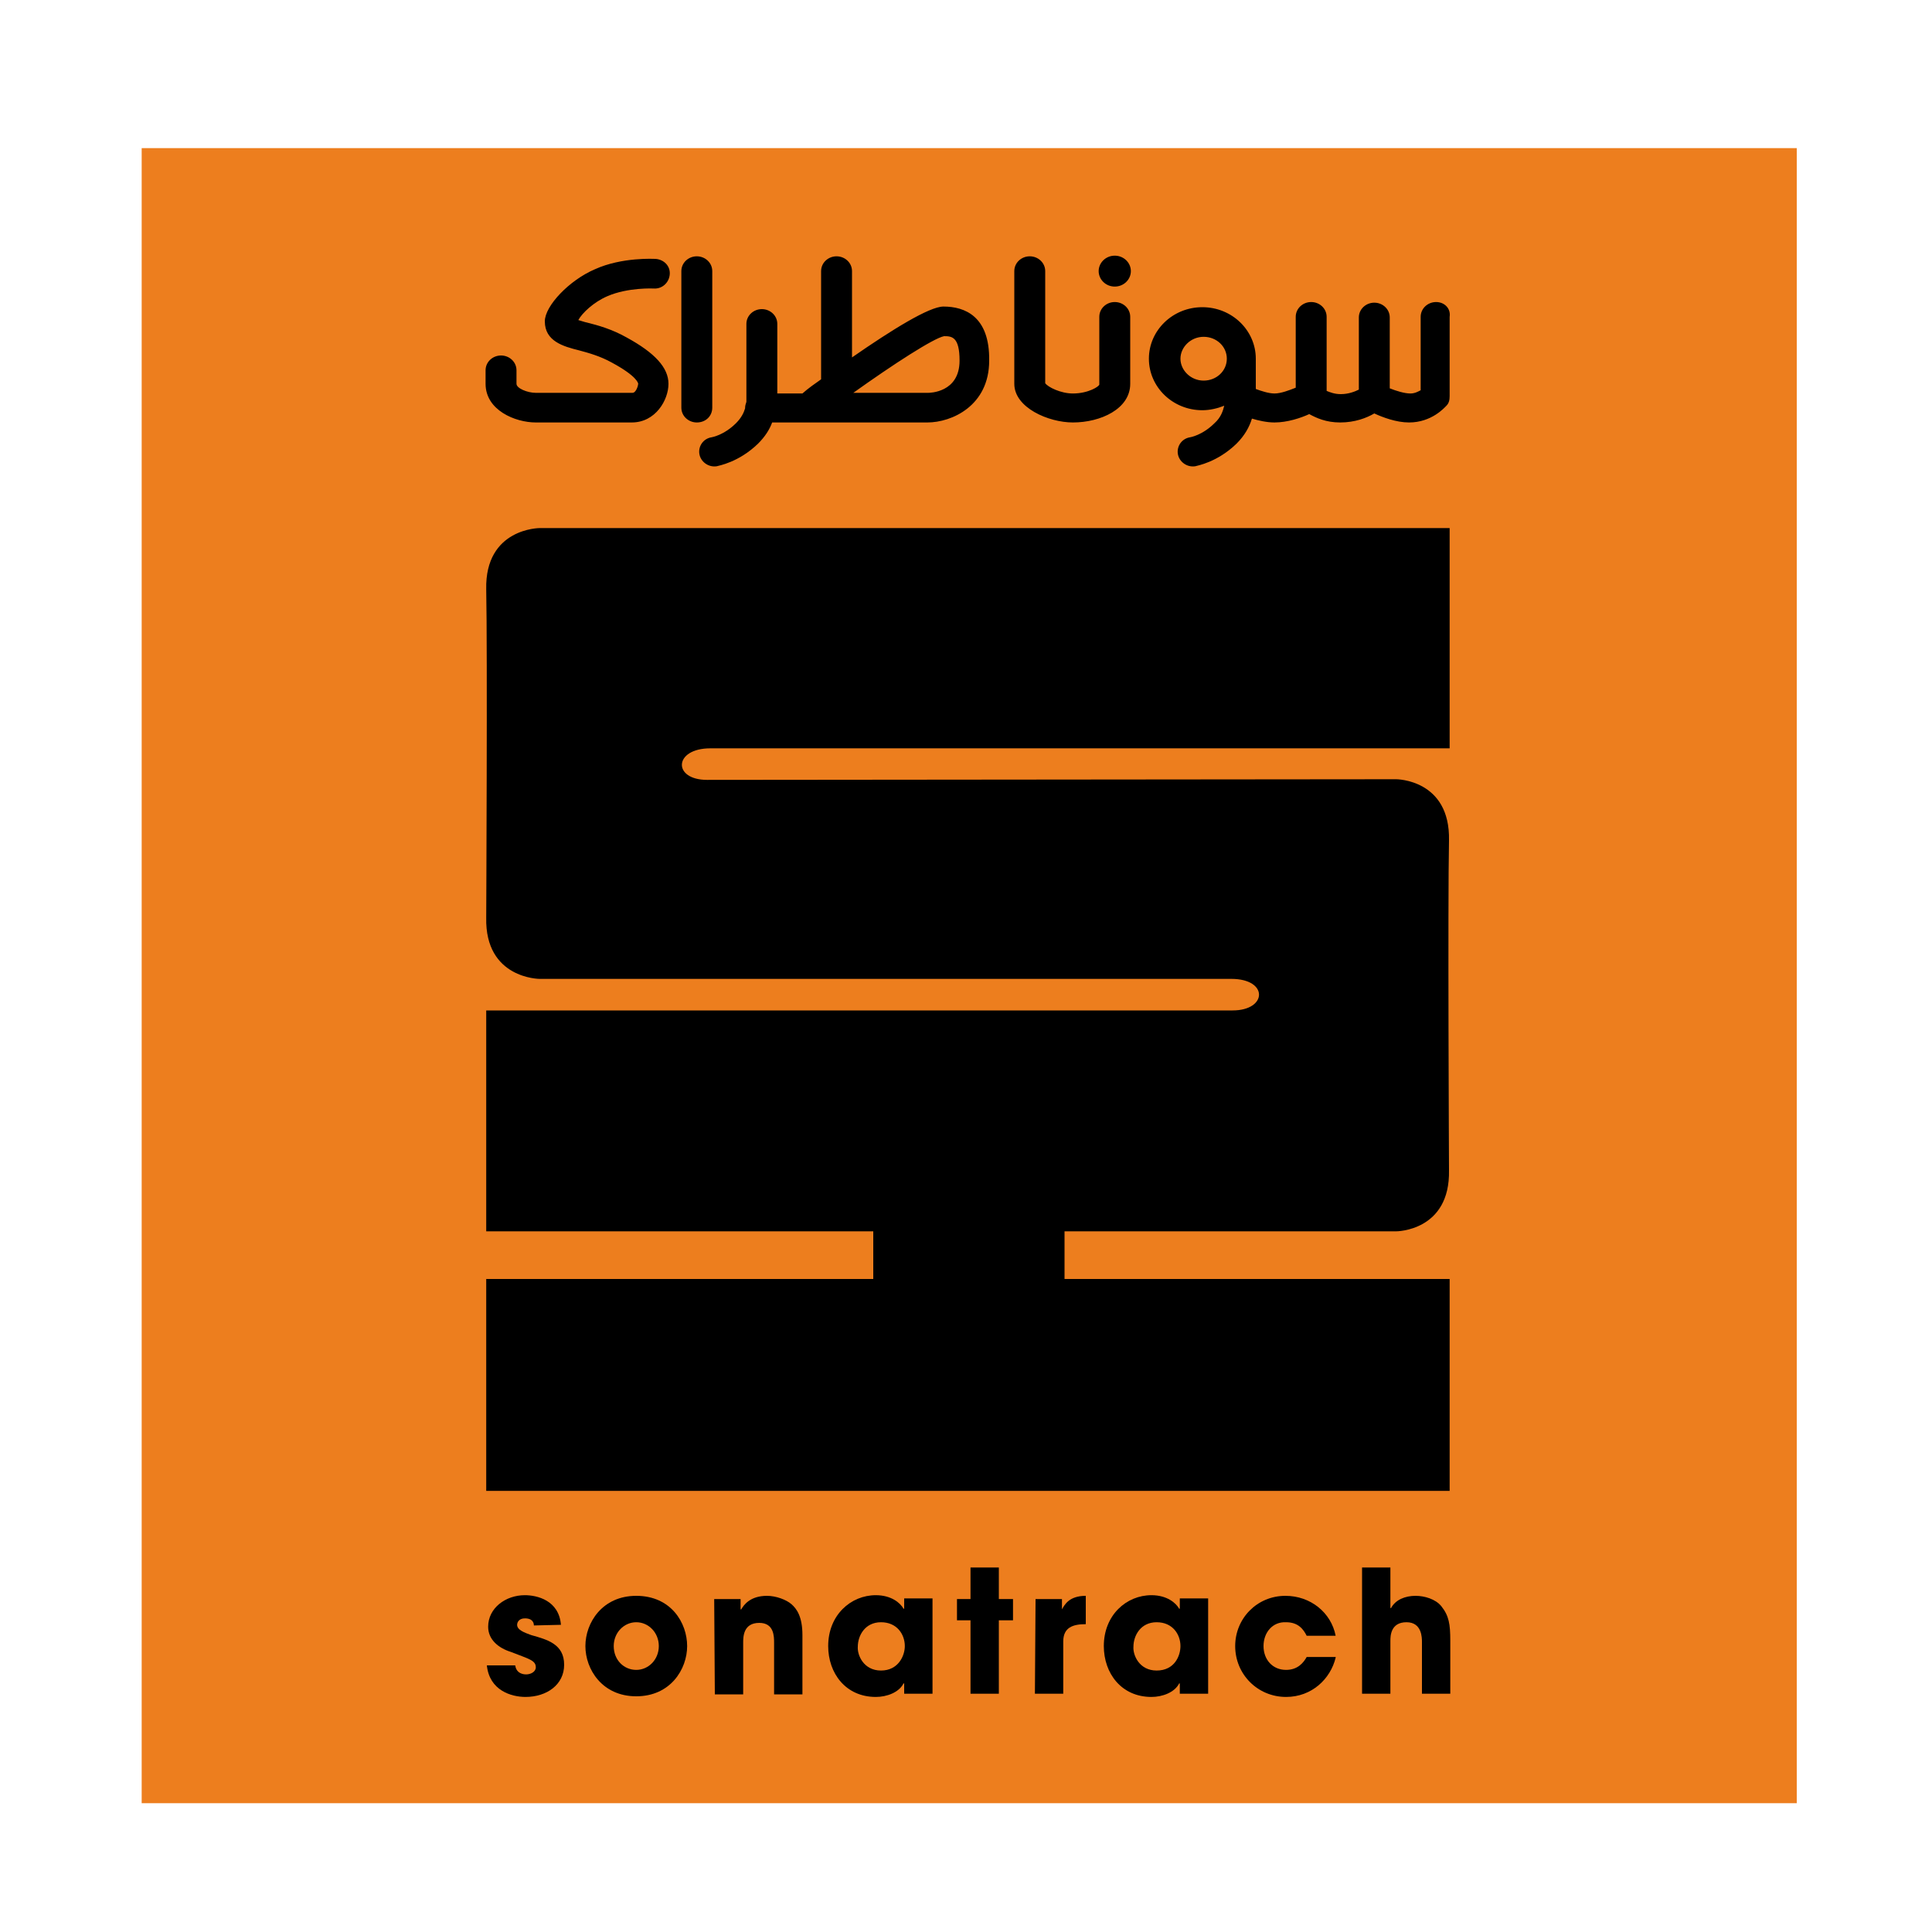
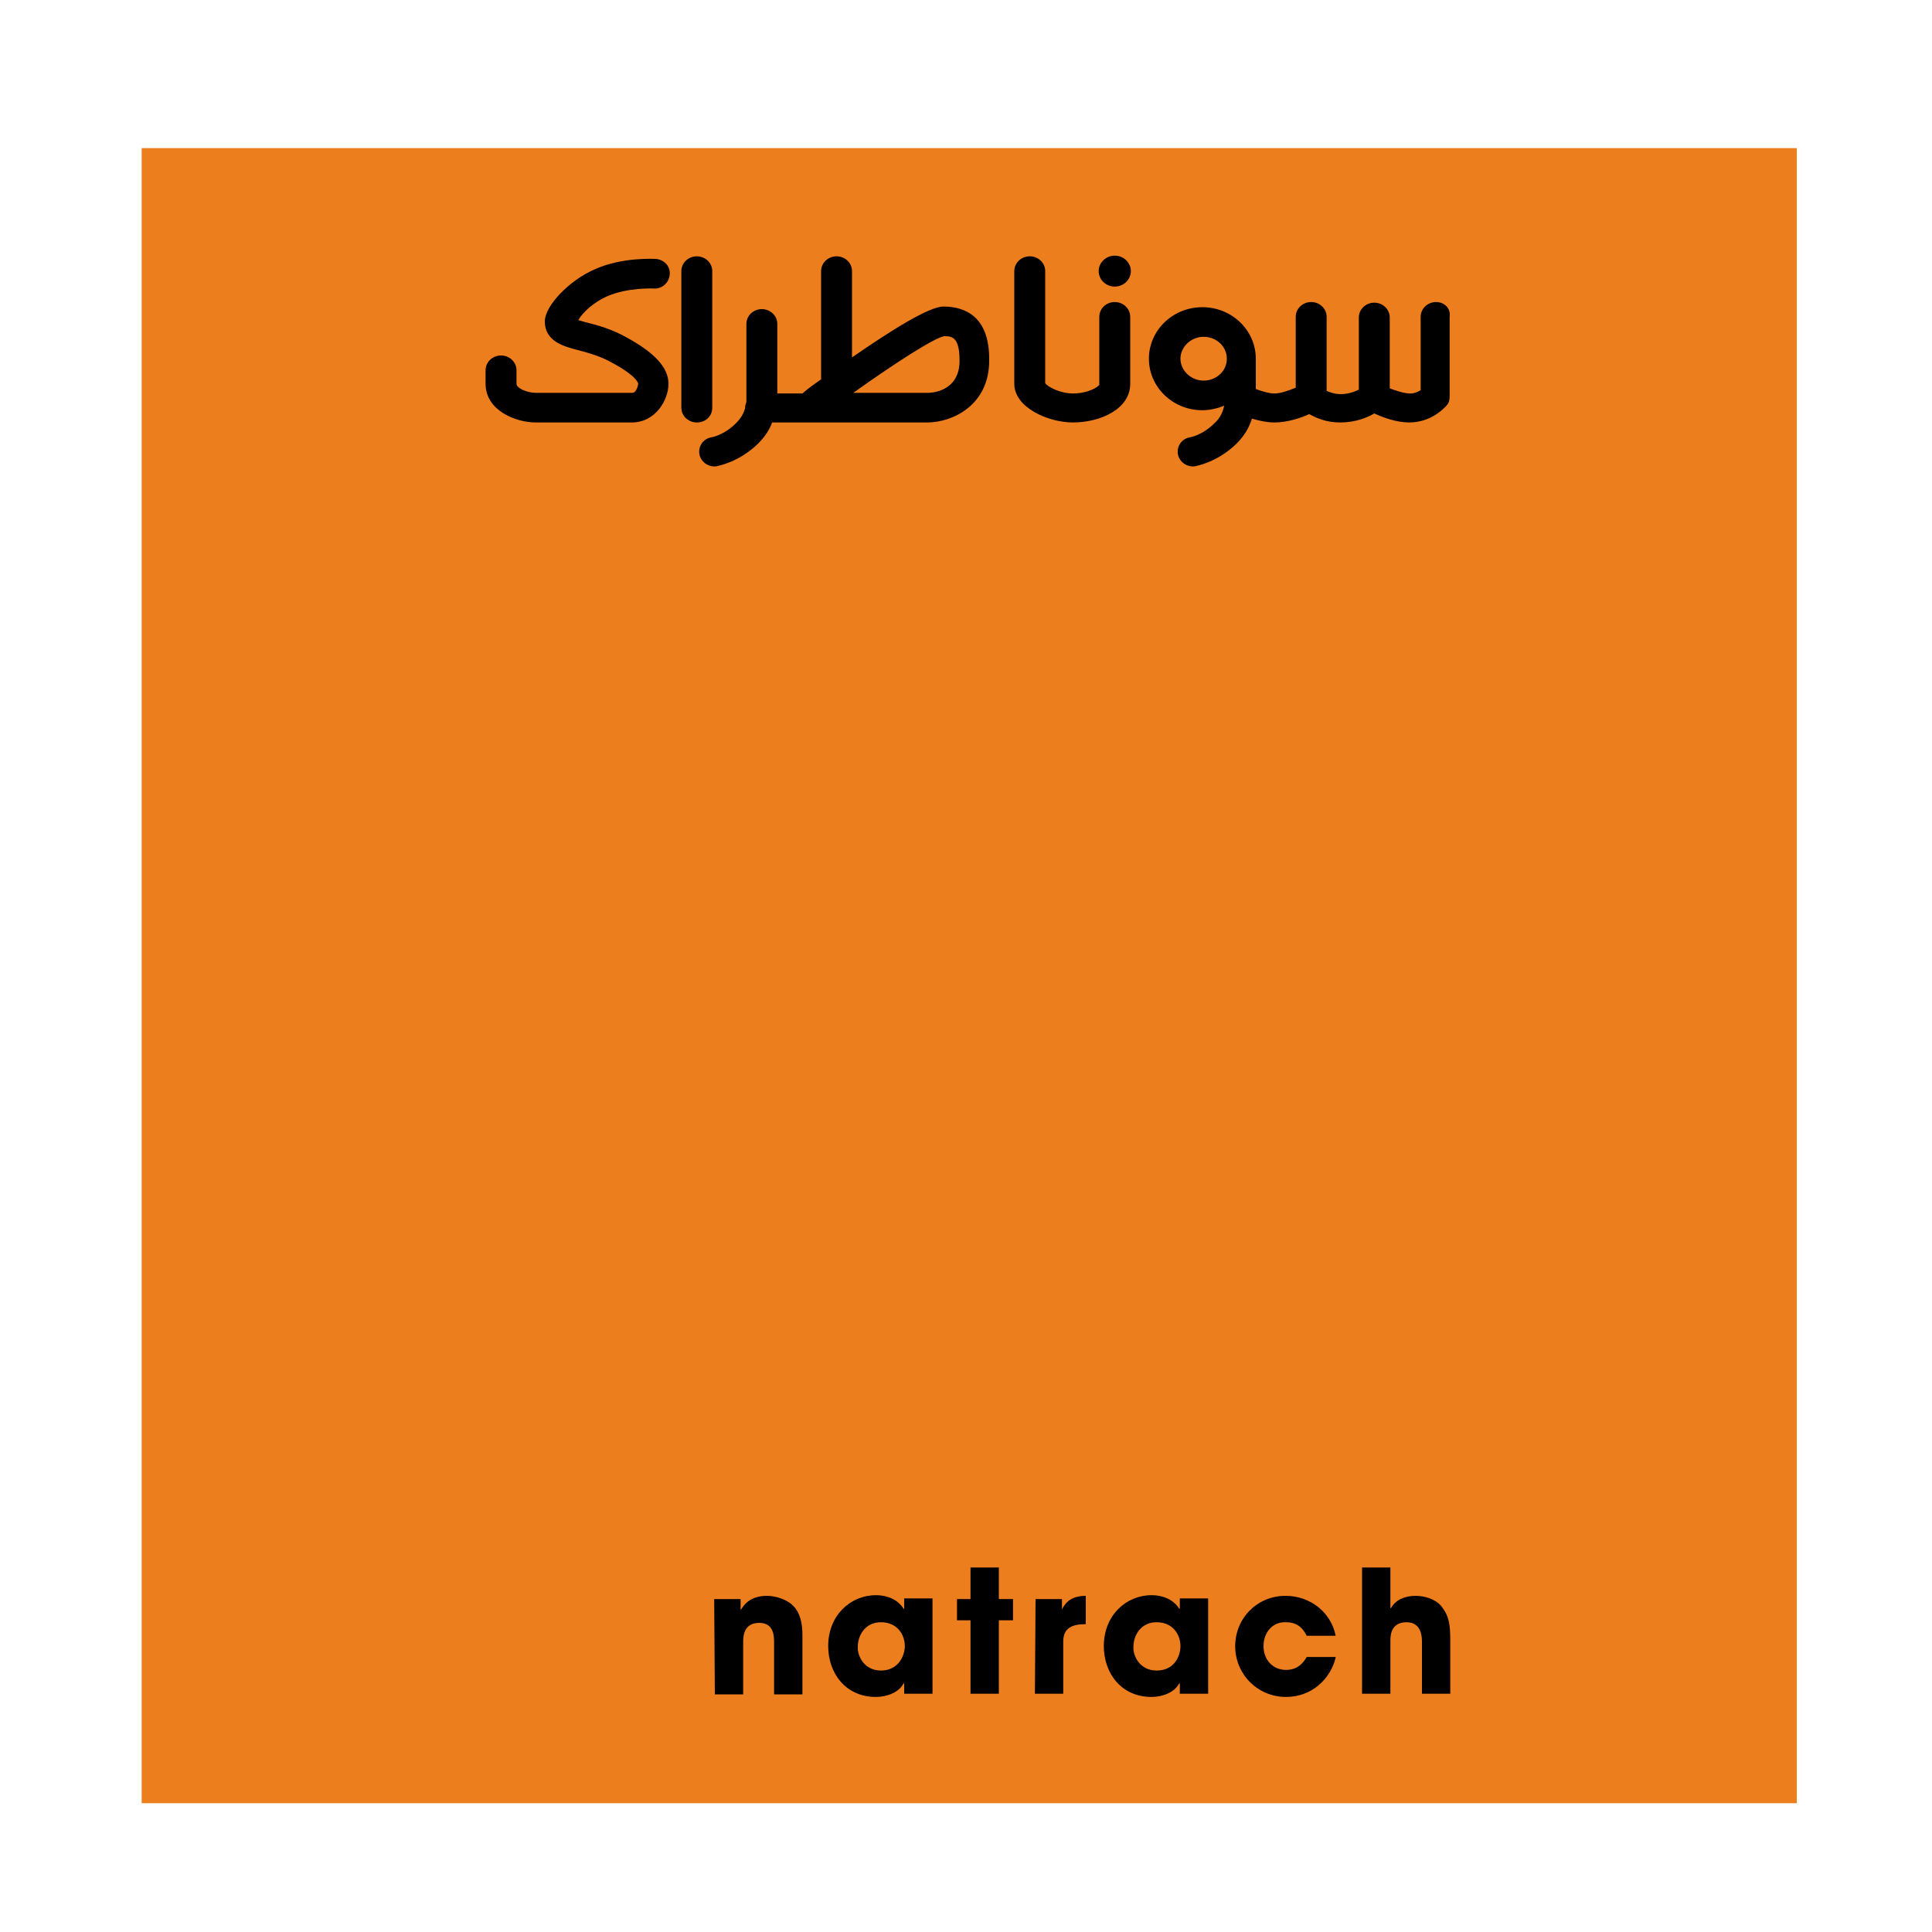
<svg xmlns="http://www.w3.org/2000/svg" version="1.1" id="Layer_1" x="0px" y="0px" viewBox="0 0 300 300" enable-background="new 0 0 300 300" xml:space="preserve">
  <polyline fill="#ED7E1E" points="22,280 22,23 279,23 279,280 22,280 " />
-   <path fill="#000000" d="M109.8,121.1c-5.4,0-5.2-4.9,0.5-4.9h114.8V82H83.8c0,0-8.5,0-8.3,9.5s0,51,0,51c-0.2,9.5,8.3,9.5,8.3,9.5  h-0.3h107.7c5.8,0,5.6,4.9,0.2,4.9H75.5v34.3h60.1v7.4H75.5v32.9h149.6v-32.9h-59.8v-7.4c0,0,37.2,0,51.5,0c0,0,8.4,0,8.2-9.5  c0,0-0.2-41.7,0-51.2s-8.2-9.5-8.2-9.5L109.8,121.1L109.8,121.1z" />
-   <path fill="#000000" d="M82.9,252.4c0-0.3-0.1-1.1-1.4-1.1c-0.9,0-1.2,0.6-1.2,1c0,0.8,1.1,1.2,2.2,1.6c2.5,0.7,5.1,1.4,5.1,4.6  c0,3.1-2.7,5-6,5c-2.2,0-5.6-1-6-4.9H80c0.2,1.4,1.5,1.4,1.7,1.4c0.7,0,1.5-0.4,1.5-1.1c0-1.1-1.1-1.3-3.9-2.4  c-1.9-0.6-3.5-1.9-3.5-3.9c0-2.9,2.7-4.9,5.7-4.9c1.9,0,5.3,0.8,5.6,4.6L82.9,252.4L82.9,252.4z" />
-   <path fill="#000000" d="M98.8,259.3c1.9,0,3.5-1.6,3.5-3.7c0-2.1-1.6-3.7-3.5-3.7s-3.5,1.6-3.5,3.7  C95.3,257.8,96.9,259.3,98.8,259.3 M98.8,247.8c5.4,0,7.9,4.2,7.9,7.8s-2.6,7.8-7.9,7.8s-7.9-4.2-7.9-7.8S93.5,247.8,98.8,247.8" />
  <path fill="#000000" d="M110.9,248.3h4.1v1.6h0.1c0.4-0.7,1.4-2.1,4-2.1c1.4,0,3,0.6,3.8,1.3s1.7,1.9,1.7,4.8v9.2h-4.4v-8  c0-1,0-3.1-2.3-3.1c-2.5,0-2.5,2.2-2.5,3.1v8H111L110.9,248.3L110.9,248.3z" />
  <path fill="#000000" d="M136.8,259.4c2.7,0,3.7-2.3,3.7-3.8c0-1.8-1.2-3.7-3.7-3.7s-3.6,2.1-3.6,3.8  C133.1,257,134.1,259.4,136.8,259.4 M144.8,263h-4.4v-1.6h-0.1c-0.7,1.4-2.6,2.1-4.3,2.1c-4.7,0-7.4-3.7-7.4-7.9  c0-4.8,3.5-7.9,7.4-7.9c2.4,0,3.8,1.2,4.3,2.1h0.1v-1.6h4.4V263z" />
  <polygon fill="#000000" points="155.1,248.3 157.3,248.3 157.3,251.6 155.1,251.6 155.1,263 150.7,263 150.7,251.6 148.6,251.6  148.6,248.3 150.7,248.3 150.7,243.4 155.1,243.4 " />
  <path fill="#000000" d="M160.8,248.3h4.1v1.6l0,0c0.4-0.7,1.1-2.1,3.7-2.1v4.4c-2,0-3.5,0.5-3.5,2.7v8.1h-4.4L160.8,248.3  L160.8,248.3z" />
  <path fill="#000000" d="M179.6,259.4c2.8,0,3.7-2.3,3.7-3.8c0-1.8-1.2-3.7-3.7-3.7s-3.6,2.1-3.6,3.8  C175.9,257,176.9,259.4,179.6,259.4 M187.6,263h-4.4v-1.6h-0.1c-0.7,1.4-2.6,2.1-4.3,2.1c-4.7,0-7.4-3.7-7.4-7.9  c0-4.8,3.5-7.9,7.4-7.9c2.4,0,3.8,1.2,4.3,2.1h0.1v-1.6h4.4V263z" />
  <path fill="#000000" d="M207.4,257.4c-0.8,3.3-3.7,6.1-7.7,6.1c-4.4,0-7.9-3.5-7.9-7.9c0-4.3,3.4-7.8,7.8-7.8c3.9,0,7.1,2.6,7.8,6.2  h-4.5c-0.5-1-1.3-2.1-3.2-2.1c-2.1-0.1-3.5,1.6-3.5,3.7s1.4,3.7,3.5,3.7c1.8,0,2.7-1.1,3.2-2h4.5V257.4z" />
  <path fill="#000000" d="M211.5,243.4h4.4v6.3h0.1c0.7-1.3,2.2-1.9,3.8-1.9c1.4,0,3.1,0.5,4,1.6c1.2,1.5,1.4,2.8,1.4,5.4v8.2h-4.4v-8  c0-0.7,0-3.1-2.4-3.1c-2.5,0-2.5,2.2-2.5,2.9v8.2h-4.4L211.5,243.4L211.5,243.4z" />
  <path fill="#000000" d="M175.6,42.1c0,1.3-1.1,2.4-2.5,2.4s-2.5-1.1-2.5-2.4c0-1.3,1.1-2.4,2.5-2.4  C174.5,39.7,175.6,40.8,175.6,42.1" />
  <path fill="#000000" d="M110.6,63.3V42.1c0-1.3-1.1-2.3-2.4-2.3s-2.4,1-2.4,2.3v21.2c0,1.3,1.1,2.3,2.4,2.3  C109.6,65.6,110.6,64.6,110.6,63.3 M144.1,61h-11.6c6.3-4.5,12.5-8.5,14.1-8.8c1.2,0,2.4,0.1,2.4,3.8C149,61,144.3,61,144.1,61   M146.5,47.6c-2.2,0-8,3.6-14.2,7.9V42.1c0-1.3-1.1-2.3-2.4-2.3c-1.3,0-2.4,1-2.4,2.3v16.8c-1,0.7-2,1.4-2.9,2.2h-3.9V50.3  c0-1.3-1.1-2.3-2.4-2.3s-2.4,1-2.4,2.3v11.3v0.2c0,0,0,0.3,0,0.6c-0.1,0.3-0.2,0.6-0.2,0.9v0.1c-0.2,0.7-0.6,1.5-1.4,2.3  c-1.9,1.9-3.8,2.2-3.8,2.2c-1.3,0.2-2.1,1.4-1.9,2.6s1.4,2.1,2.7,1.9c0.3-0.1,3.4-0.6,6.4-3.5c1.1-1.1,1.8-2.2,2.2-3.3H144  c3.8,0,9.6-2.6,9.6-9.6C153.7,49.1,149.8,47.6,146.5,47.6 M186.9,59.1c-2,0-3.6-1.6-3.6-3.4s1.6-3.4,3.6-3.4s3.6,1.5,3.6,3.4  S188.9,59.1,186.9,59.1 M223,46.9c-1.3,0-2.4,1-2.4,2.3v11.4c-0.4,0.2-0.9,0.5-1.6,0.5c-0.9,0-2.2-0.4-3.2-0.8v-11  c0-1.3-1.1-2.3-2.4-2.3c-1.3,0-2.4,1-2.4,2.3v11.2c-0.6,0.3-1.6,0.7-2.8,0.7c-1,0-1.7-0.3-2.2-0.5V49.2c0-1.3-1.1-2.3-2.4-2.3  c-1.3,0-2.4,1-2.4,2.3v11c-1,0.4-2.3,0.9-3.3,0.9c-0.9,0-2.1-0.4-2.9-0.7V56l0,0v-0.3c0-4.4-3.7-8-8.3-8s-8.3,3.6-8.3,8s3.7,8,8.3,8  c1.2,0,2.4-0.3,3.4-0.7c-0.2,0.8-0.5,1.8-1.5,2.7c-1.9,1.9-3.8,2.2-3.8,2.2c-1.3,0.2-2.1,1.4-1.9,2.6c0.2,1.2,1.4,2.1,2.7,1.9  c0.3-0.1,3.4-0.6,6.4-3.5c1.3-1.3,2-2.6,2.4-3.9c1,0.3,2.3,0.6,3.5,0.6c2,0,4.1-0.7,5.4-1.3c1.1,0.6,2.6,1.3,4.8,1.3  c2.3,0,4.1-0.7,5.3-1.4c1.3,0.6,3.4,1.4,5.4,1.4c3.5,0,5.5-2.3,5.8-2.6c0.4-0.4,0.5-0.9,0.5-1.5V49.2  C225.3,47.9,224.3,46.9,223,46.9 M173.1,46.9c-1.3,0-2.4,1-2.4,2.3v10.5c0,0.3-1.7,1.4-4.1,1.4c-1.9,0-3.9-1-4.3-1.6V42.1  c0-1.3-1.1-2.3-2.4-2.3c-1.3,0-2.4,1-2.4,2.3v17.5c0,3.7,5.3,6,9.1,6c4.3,0,8.9-2.1,8.9-6V49.2C175.5,47.9,174.4,46.9,173.1,46.9   M94.3,46c3.2-1.4,7.2-1.2,7.2-1.2c1.3,0.1,2.4-0.9,2.5-2.2s-0.9-2.3-2.2-2.4c-0.2,0-5.2-0.3-9.4,1.6c-4,1.7-7.8,5.7-7.8,8.1  c0,3.1,2.9,3.9,5.3,4.5c1.5,0.4,3.3,0.9,5.1,1.9c3.9,2.1,4.1,3.2,4.1,3.3c0,0.2-0.3,1.4-0.9,1.4h-15c-1.3,0-3-0.7-3-1.4v-2.1  c0-1.3-1.1-2.3-2.4-2.3s-2.4,1-2.4,2.3v2.1c0,4.1,4.6,6,7.8,6h14.9c3.7,0,5.7-3.5,5.7-6s-2.1-4.8-6.5-7.2c-2.3-1.3-4.5-1.9-6.1-2.3  c-0.5-0.1-1-0.3-1.4-0.4C90.4,48.6,92.2,46.9,94.3,46" />
</svg>